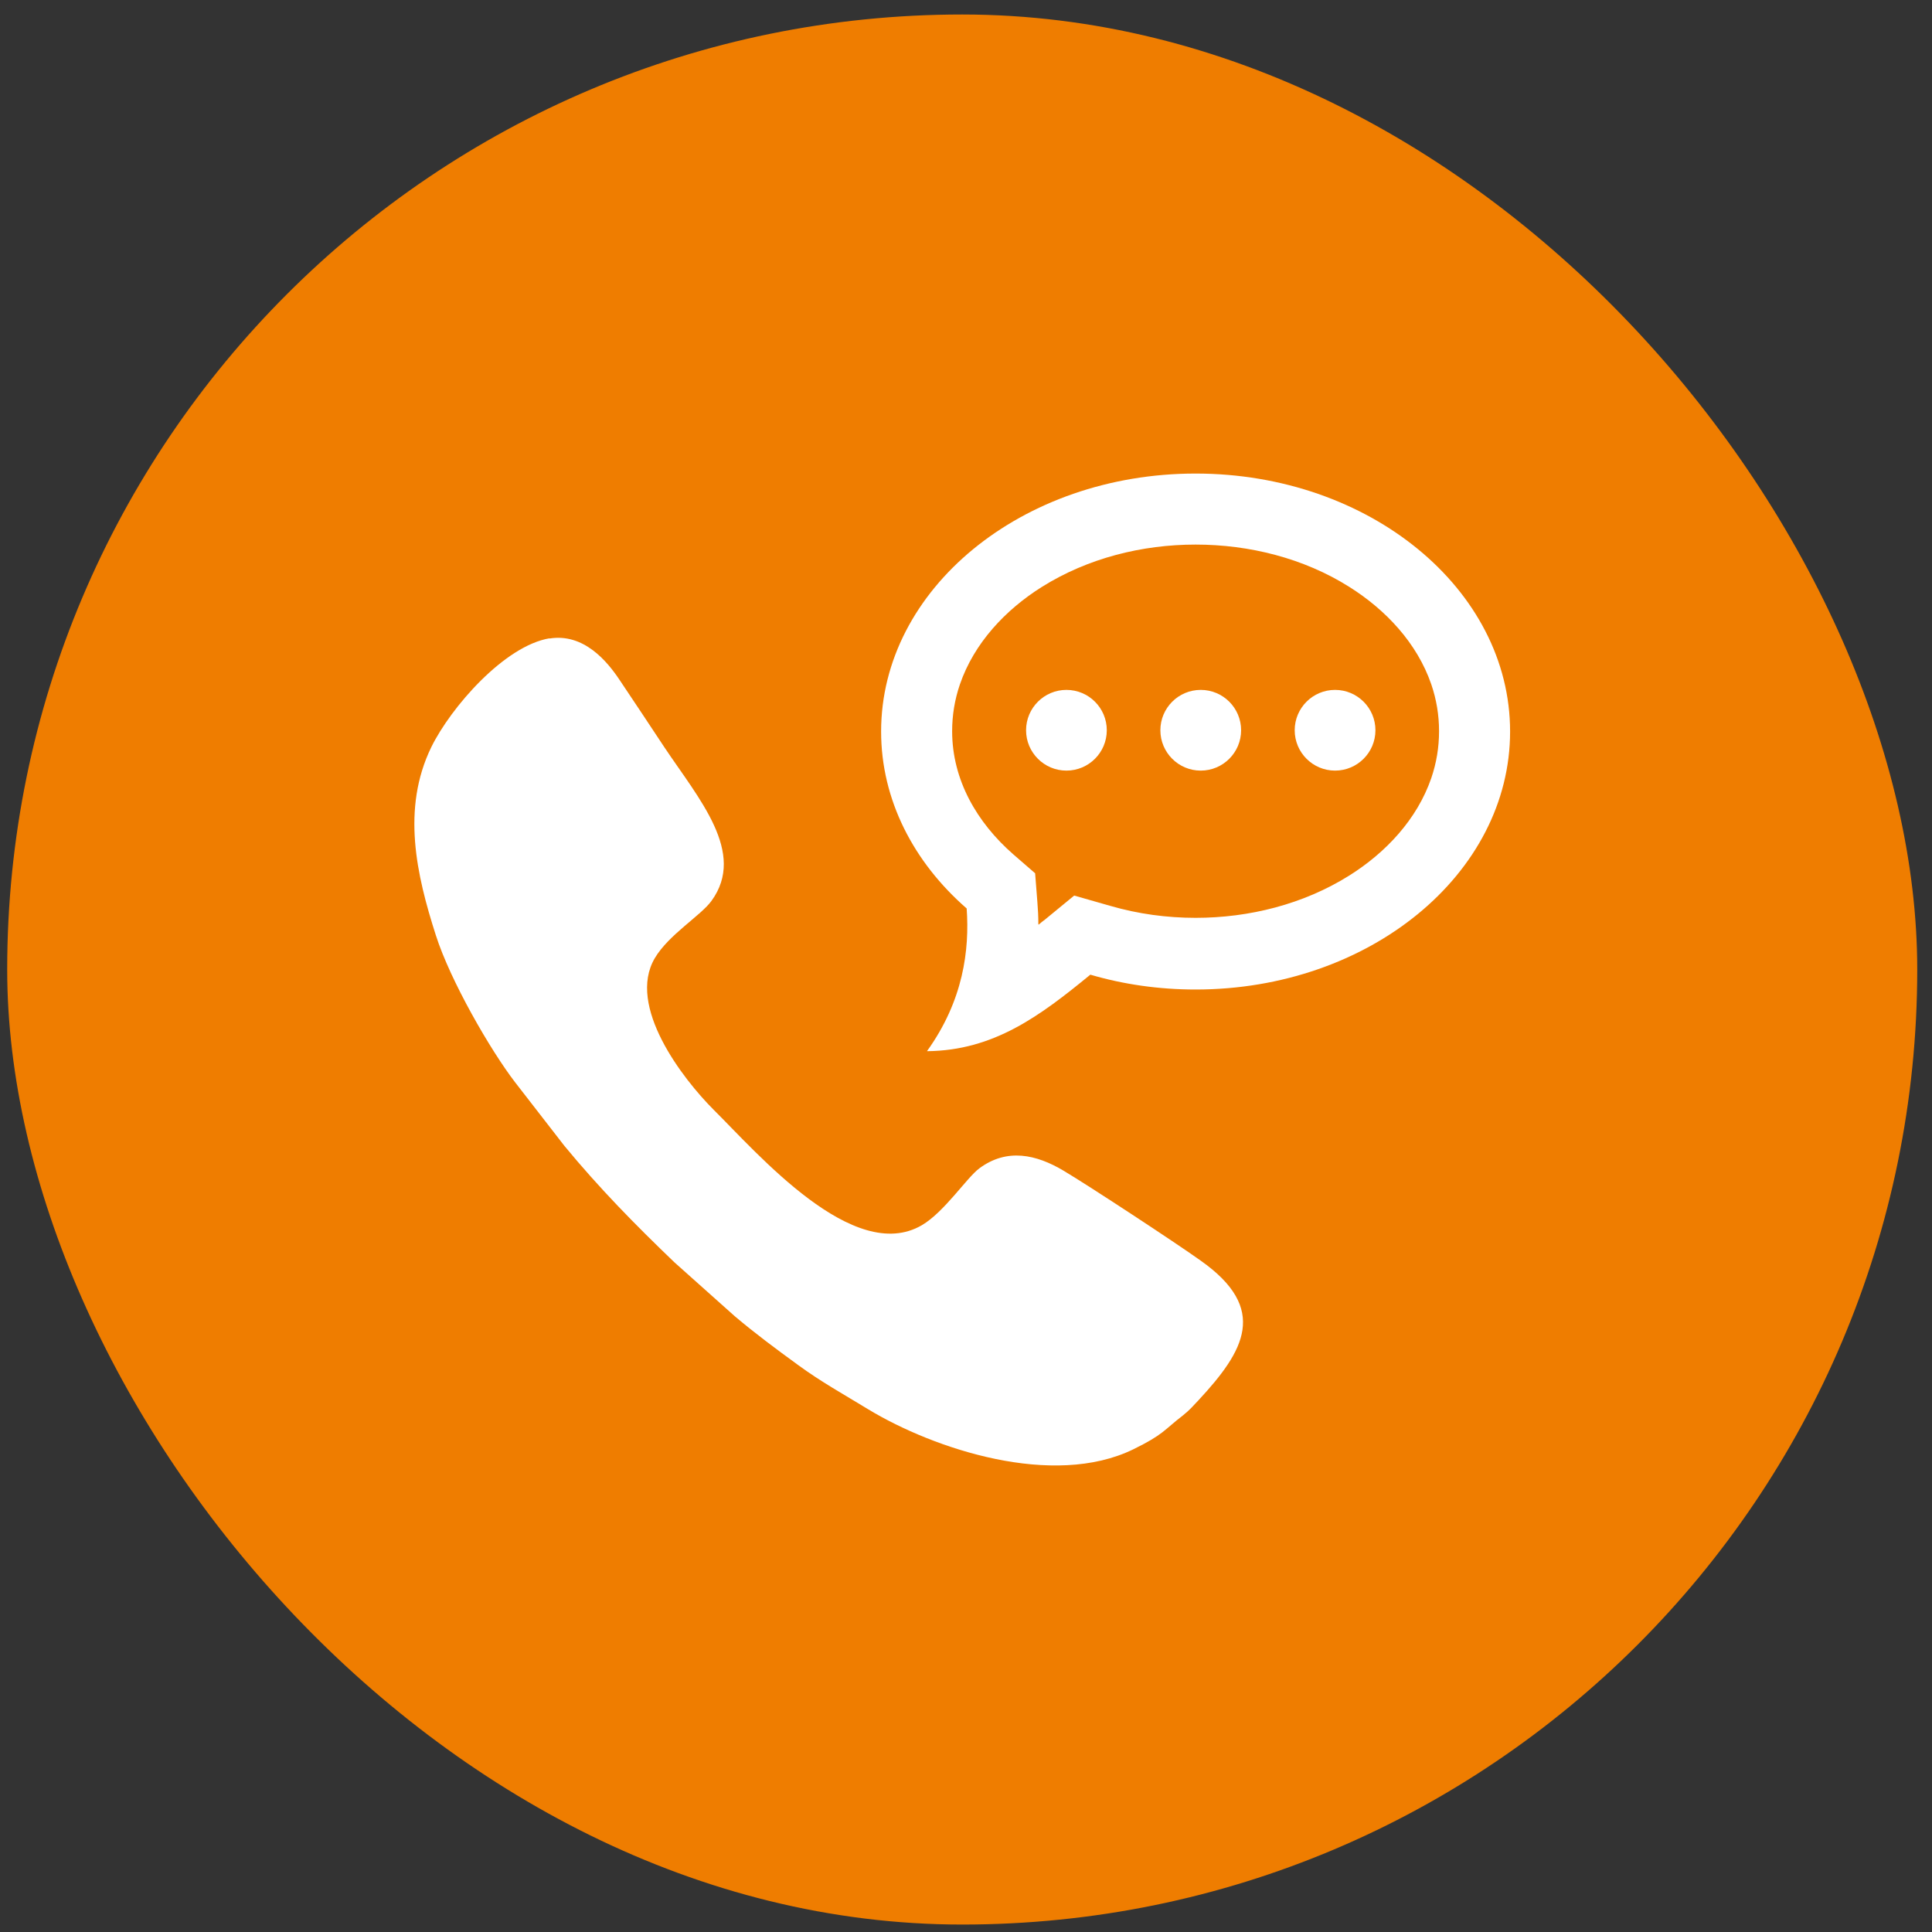
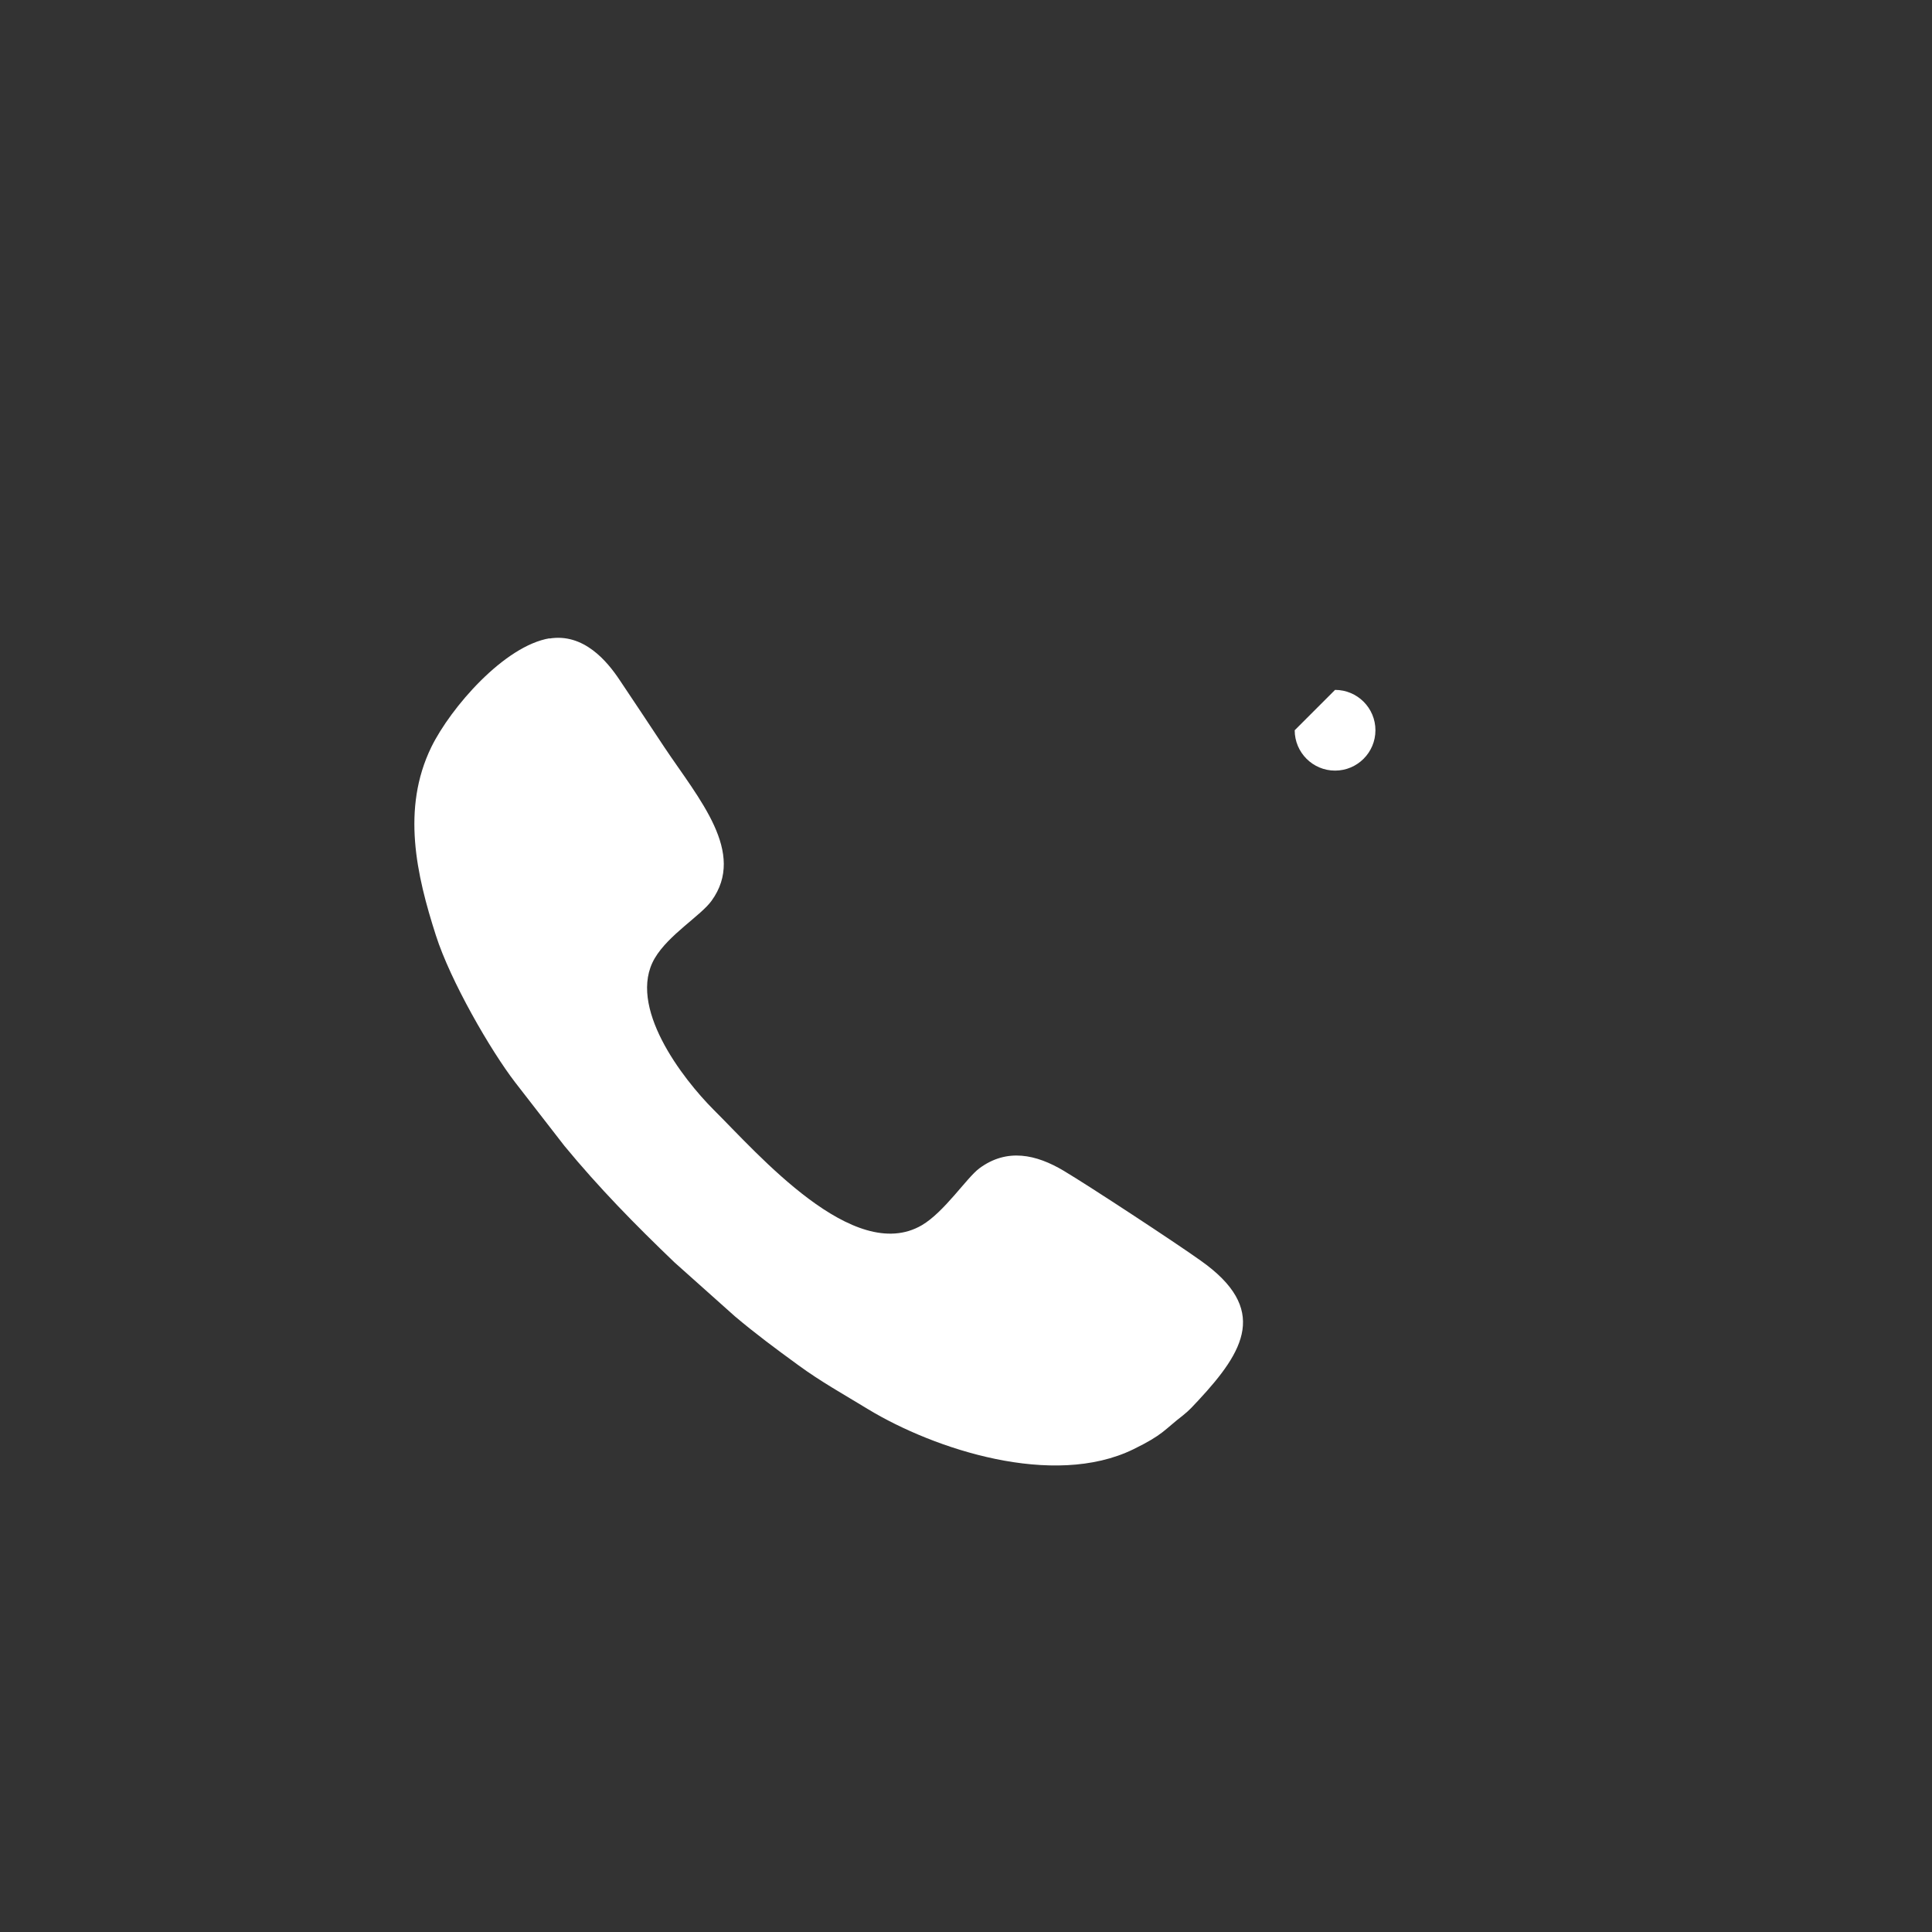
<svg xmlns="http://www.w3.org/2000/svg" width="127" height="127" viewBox="0 0 127 127" fill="none">
  <rect x="0" y="0" width="127" height="127" fill="#333333" stroke="none" />
-   <rect x="0.473" y="0.953" width="125.557" height="125.557" rx="62.778" fill="#EF7D00" />
-   <path fill-rule="evenodd" clip-rule="evenodd" d="M78.593 31.129C90.011 31.129 99.266 38.727 99.266 48.087C99.266 57.447 90.011 65.046 78.593 65.046C76.173 65.046 73.838 64.706 71.674 64.07C68.362 66.786 65.327 69.057 60.934 69.1C63.332 65.767 63.736 62.435 63.544 59.718C60.064 56.683 57.92 52.587 57.92 48.087C57.92 38.727 67.174 31.129 78.593 31.129ZM68.278 60.78C68.426 60.652 68.553 60.546 68.702 60.44L70.612 58.87L72.989 59.549C74.815 60.079 76.704 60.334 78.593 60.334C82.116 60.334 85.682 59.443 88.696 57.553C91.094 56.047 93.153 53.861 94.087 51.144C94.426 50.146 94.596 49.127 94.596 48.066C94.596 47.005 94.426 45.986 94.087 44.989C93.153 42.272 91.094 40.086 88.696 38.579C85.703 36.69 82.116 35.798 78.593 35.798C75.069 35.798 71.504 36.69 68.49 38.579C66.091 40.086 64.033 42.272 63.099 44.989C62.759 45.986 62.589 47.005 62.589 48.066C62.589 51.271 64.224 54.073 66.601 56.153L68.044 57.405L68.193 59.315C68.235 59.803 68.256 60.27 68.256 60.758L68.278 60.78Z" fill="white" />
-   <path fill-rule="evenodd" clip-rule="evenodd" d="M70.102 45.35C71.567 45.35 72.755 46.538 72.755 48.003C72.755 49.467 71.567 50.656 70.102 50.656C68.638 50.656 67.449 49.467 67.449 48.003C67.449 46.538 68.638 45.35 70.102 45.35Z" fill="white" />
-   <path fill-rule="evenodd" clip-rule="evenodd" d="M78.93 45.35C80.395 45.35 81.584 46.538 81.584 48.003C81.584 49.467 80.395 50.656 78.93 50.656C77.466 50.656 76.277 49.467 76.277 48.003C76.277 46.538 77.466 45.35 78.93 45.35Z" fill="white" />
-   <path fill-rule="evenodd" clip-rule="evenodd" d="M87.76 45.35C89.225 45.35 90.414 46.538 90.414 48.003C90.414 49.467 89.225 50.656 87.76 50.656C86.296 50.656 85.107 49.467 85.107 48.003C85.107 46.538 86.296 45.35 87.76 45.35Z" fill="white" />
+   <path fill-rule="evenodd" clip-rule="evenodd" d="M87.76 45.35C89.225 45.35 90.414 46.538 90.414 48.003C90.414 49.467 89.225 50.656 87.76 50.656C86.296 50.656 85.107 49.467 85.107 48.003Z" fill="white" />
  <path fill-rule="evenodd" clip-rule="evenodd" d="M36.143 41.955C33.15 42.443 29.627 46.518 28.354 49.107C26.38 53.161 27.377 57.512 28.651 61.481C29.606 64.474 32.238 69.037 33.872 71.16L37.098 75.32C39.39 78.1 41.746 80.499 44.336 82.982L48.305 86.526C49.663 87.672 50.979 88.649 52.465 89.731C53.972 90.835 55.436 91.641 57.07 92.639C61.421 95.271 69.232 97.839 74.496 95.271C76.491 94.295 76.491 94.019 77.786 93.021C78.21 92.681 78.422 92.427 78.783 92.045C81.797 88.797 83.431 86.038 78.91 82.855C77.276 81.687 71.588 77.952 69.911 76.954C68.128 75.893 66.197 75.447 64.372 76.805C63.544 77.421 62.079 79.671 60.594 80.541C56.115 83.152 49.812 75.829 46.925 72.964C44.845 70.884 41.194 66.129 43.041 62.988C43.953 61.439 46.076 60.187 46.776 59.21C49.069 56.048 45.949 52.525 43.678 49.129C42.68 47.622 41.725 46.178 40.727 44.693C39.921 43.483 38.371 41.594 36.1 41.976L36.143 41.955Z" fill="white" />
</svg>